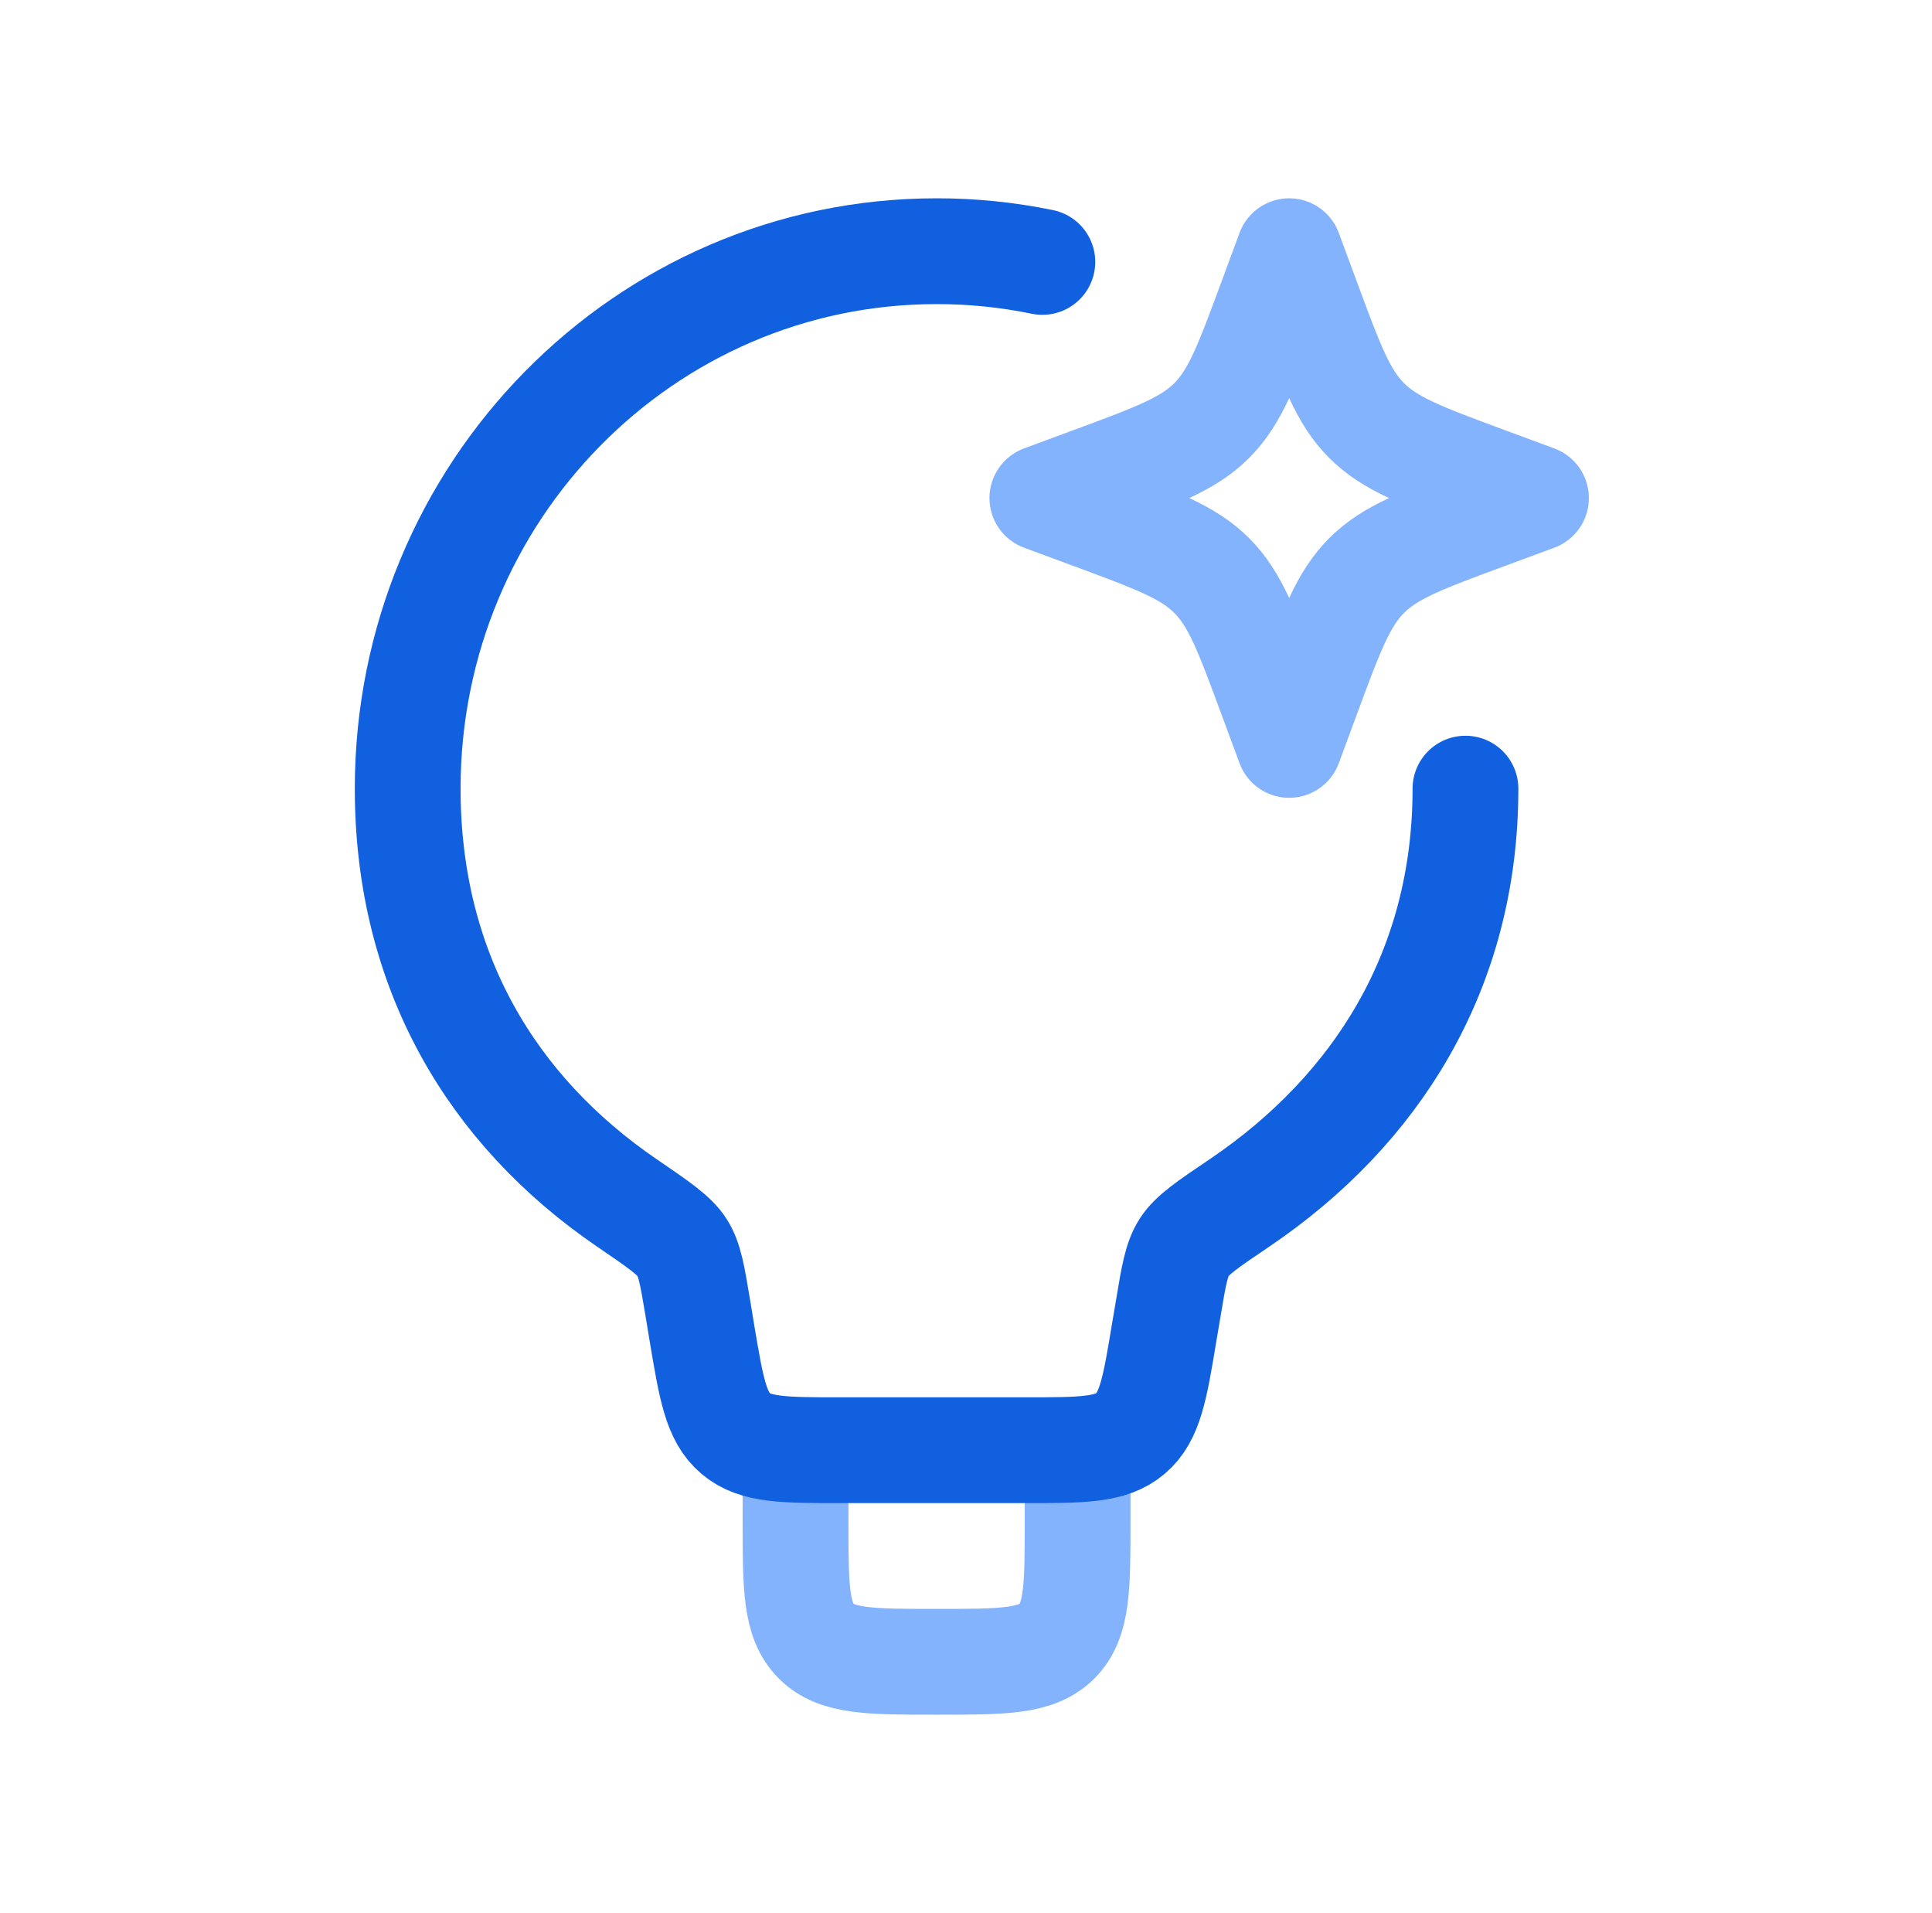
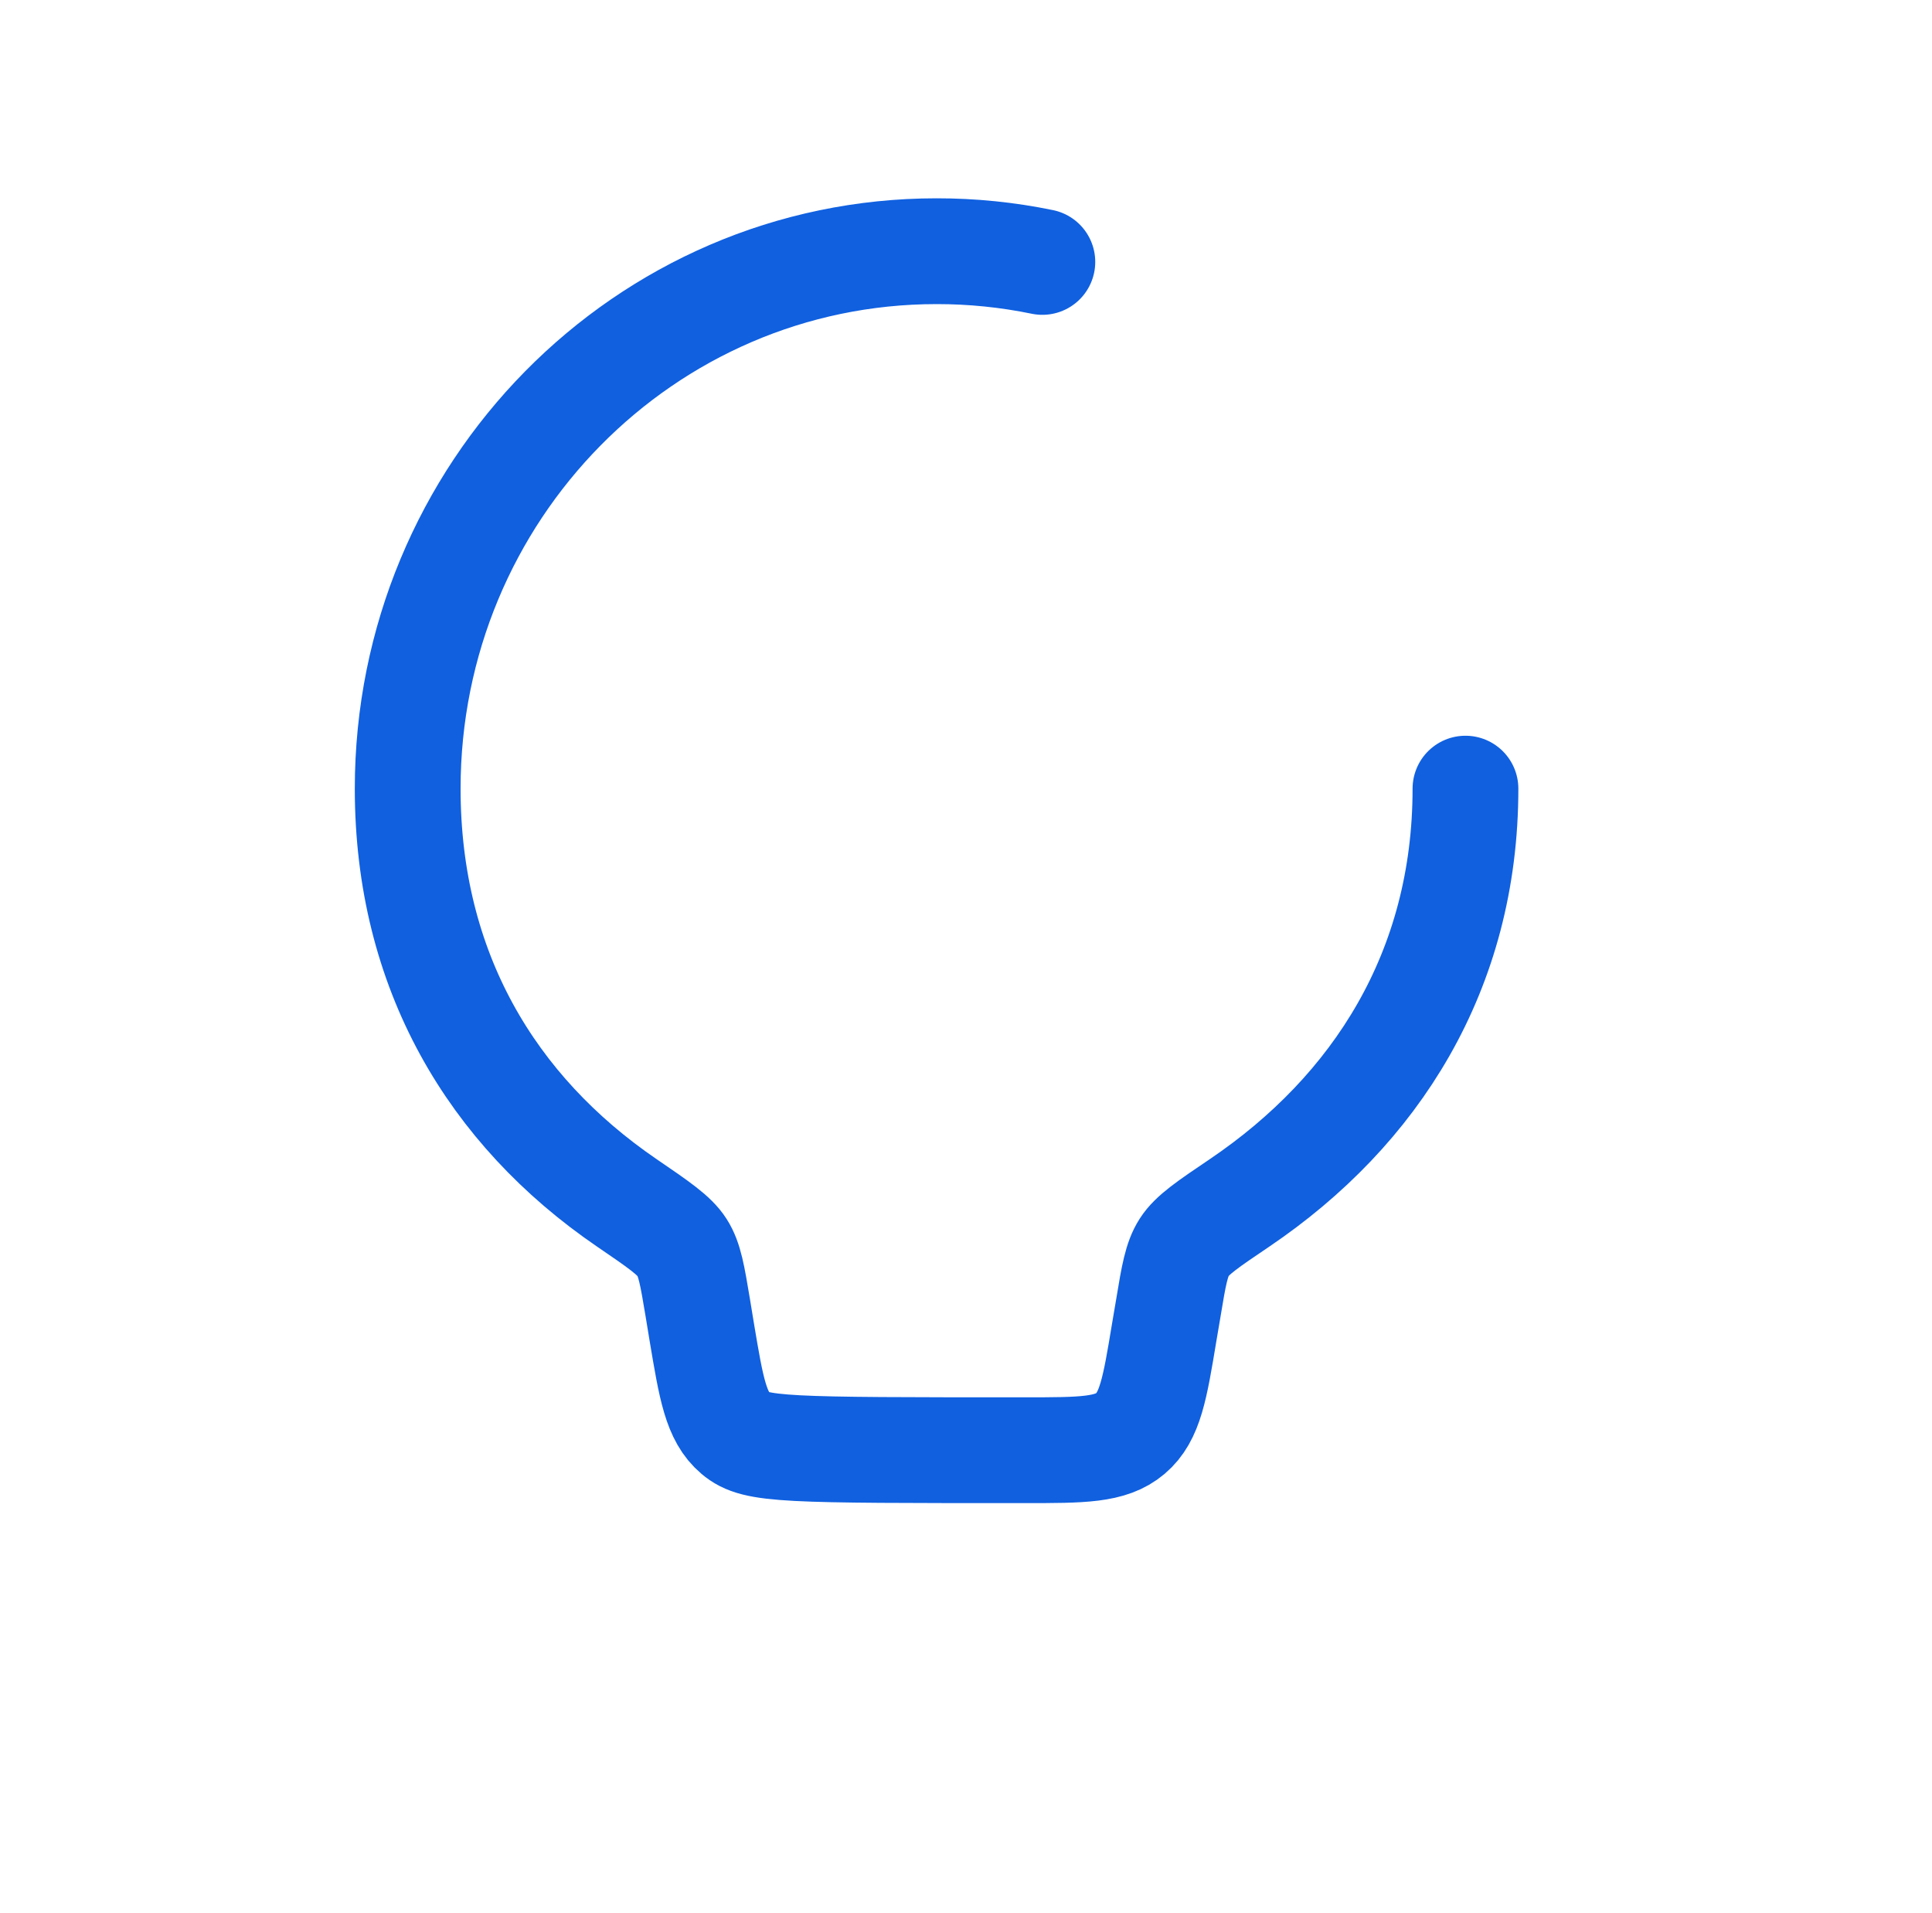
<svg xmlns="http://www.w3.org/2000/svg" width="100" height="99" viewBox="0 0 100 99" fill="none">
-   <path d="M55.777 75.05V78.7C55.777 82.142 55.777 83.861 54.708 84.93C53.638 86 51.919 86 48.477 86C45.035 86 43.316 86 42.247 84.93C41.177 83.861 41.177 82.142 41.177 78.7V75.05M66.727 13L67.669 15.544C68.903 18.88 69.519 20.548 70.735 21.764C71.954 22.983 73.622 23.6 76.958 24.833L79.502 25.775L76.958 26.717C73.622 27.95 71.954 28.567 70.739 29.783C69.519 31.002 68.903 32.67 67.669 36.006L66.727 38.55L65.785 36.006C64.552 32.67 63.935 31.002 62.719 29.786C61.5 28.567 59.832 27.95 56.496 26.717L53.952 25.775L56.496 24.833C59.832 23.6 61.5 22.983 62.716 21.767C63.935 20.548 64.552 18.88 65.785 15.544L66.727 13Z" stroke="#84B3FD" stroke-width="5.475" stroke-linejoin="round" />
-   <path d="M75.852 40.813C75.852 50.23 71.216 57.475 64.165 62.246C62.522 63.355 61.701 63.91 61.296 64.545C60.894 65.173 60.752 66.005 60.478 67.662L60.259 68.951C59.777 71.864 59.533 73.32 58.511 74.185C57.489 75.05 56.014 75.05 53.061 75.05H43.528C40.575 75.05 39.1 75.05 38.078 74.185C37.056 73.32 36.815 71.864 36.326 68.951L36.114 67.662C35.837 66.009 35.702 65.18 35.3 64.553C34.899 63.925 34.074 63.363 32.428 62.239C25.453 57.468 21.102 50.226 21.102 40.813C21.102 25.457 33.359 13 48.477 13C50.316 12.998 52.151 13.184 53.952 13.555" stroke="#1060E0" stroke-width="5.475" stroke-linecap="round" stroke-linejoin="round" />
+   <path d="M75.852 40.813C75.852 50.23 71.216 57.475 64.165 62.246C62.522 63.355 61.701 63.91 61.296 64.545C60.894 65.173 60.752 66.005 60.478 67.662L60.259 68.951C59.777 71.864 59.533 73.32 58.511 74.185C57.489 75.05 56.014 75.05 53.061 75.05C40.575 75.05 39.1 75.05 38.078 74.185C37.056 73.32 36.815 71.864 36.326 68.951L36.114 67.662C35.837 66.009 35.702 65.18 35.3 64.553C34.899 63.925 34.074 63.363 32.428 62.239C25.453 57.468 21.102 50.226 21.102 40.813C21.102 25.457 33.359 13 48.477 13C50.316 12.998 52.151 13.184 53.952 13.555" stroke="#1060E0" stroke-width="5.475" stroke-linecap="round" stroke-linejoin="round" />
</svg>